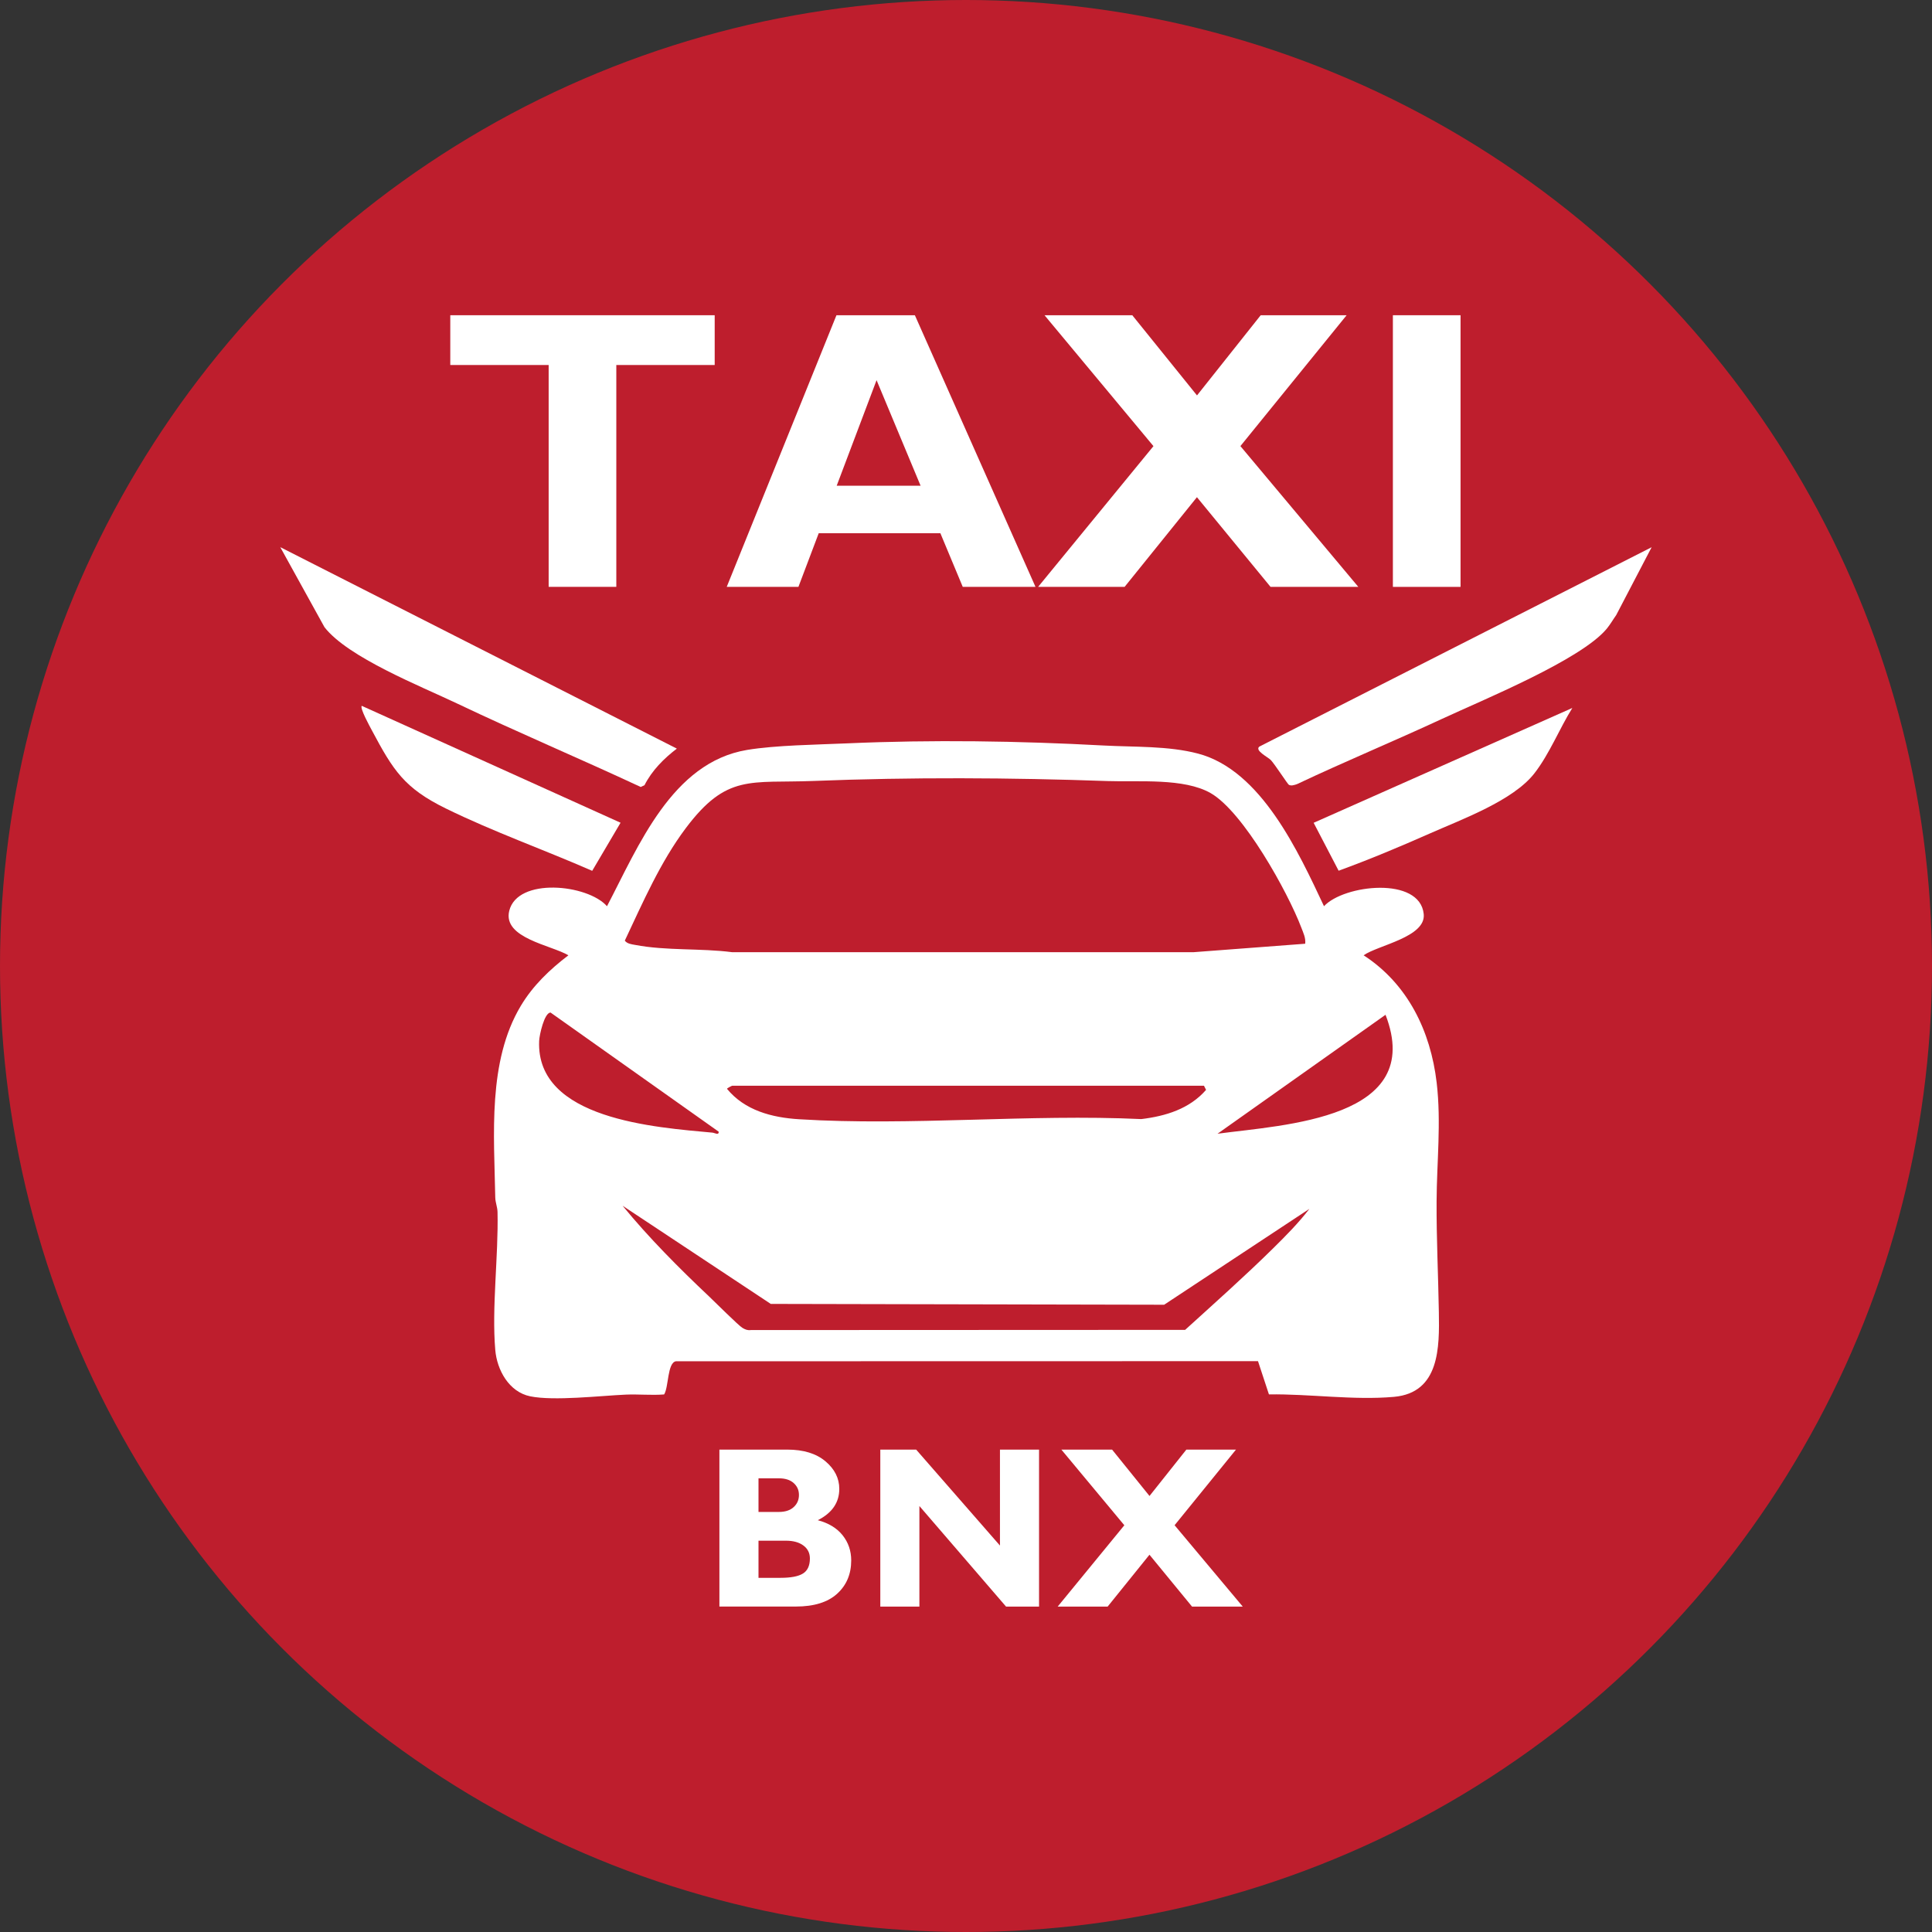
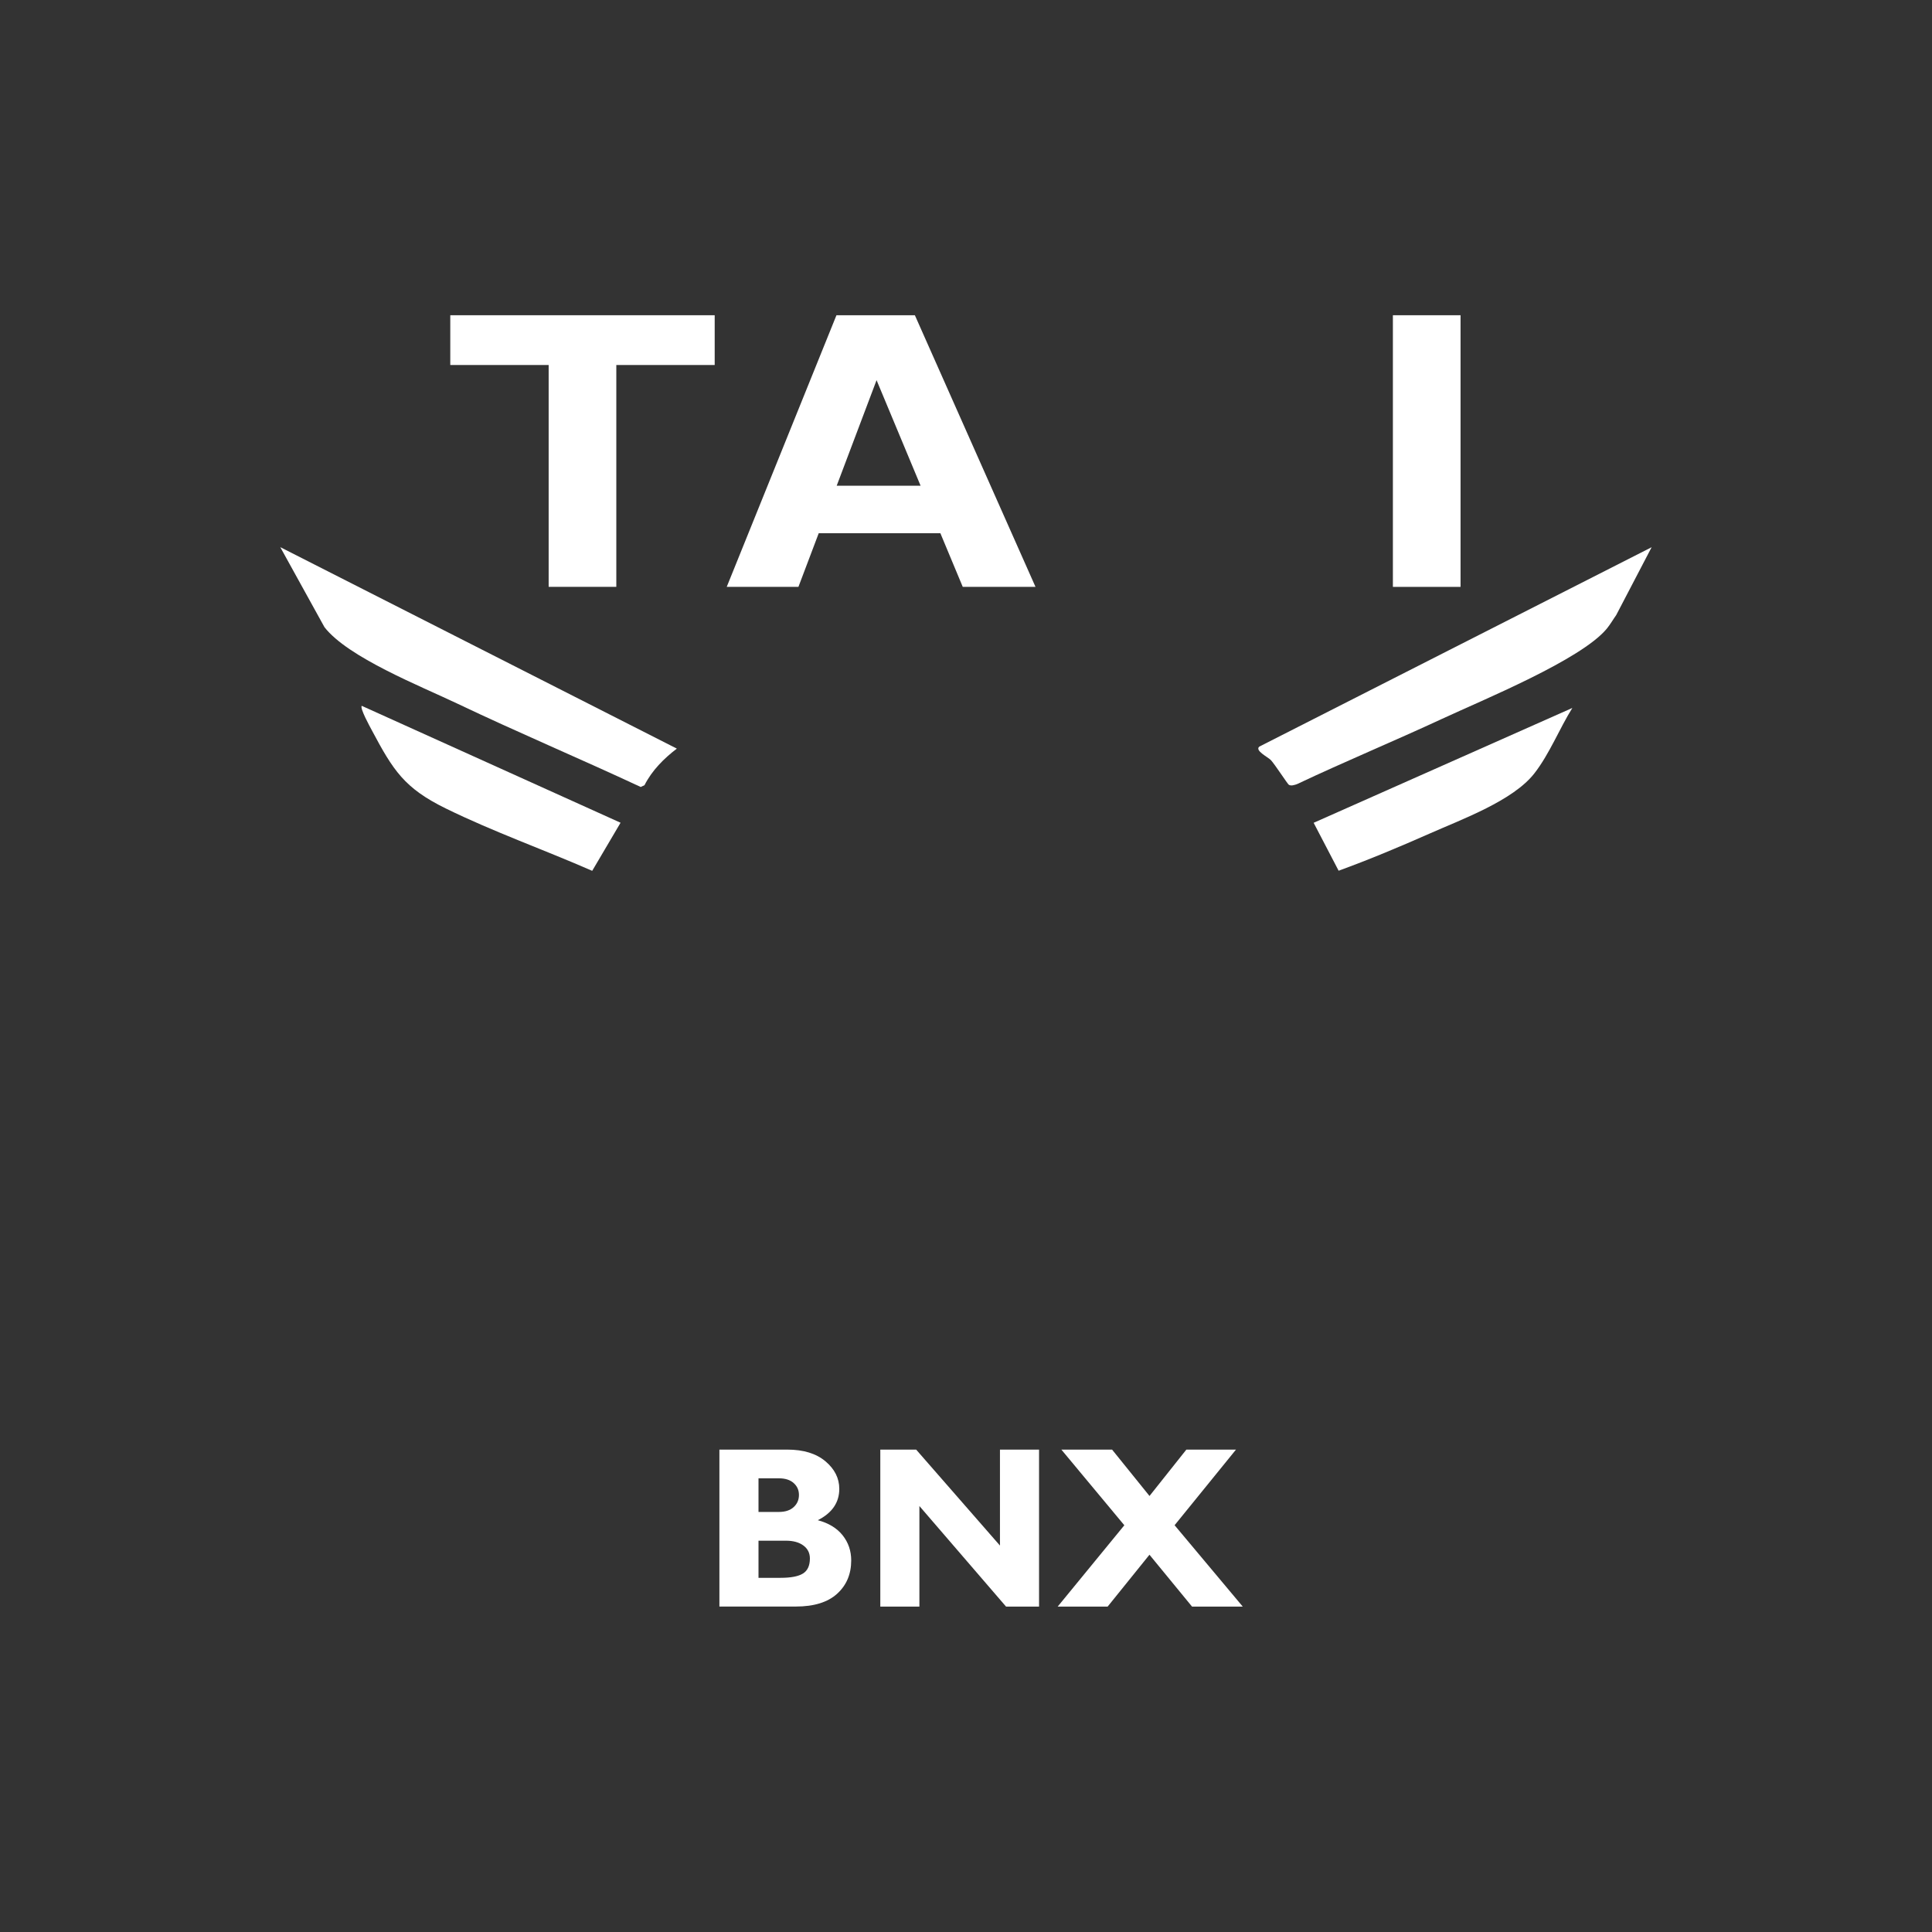
<svg xmlns="http://www.w3.org/2000/svg" id="Layer_2" data-name="Layer 2" viewBox="0 0 512 512">
  <rect x="0" y="0" width="512" height="512" fill="#333333" stroke="none" />
  <defs>
    <style> .cls-1 { fill: #fff; } .cls-2 { fill: #be1e2d; } </style>
  </defs>
  <g id="Layer_1-2" data-name="Layer 1">
    <g>
-       <circle class="cls-2" cx="256" cy="256" r="256" />
      <g>
        <g>
-           <path class="cls-1" d="M350.87,240.16c5.27-5.73,25.4-7.99,26.43,2.07.63,6.11-12.09,8.24-15.93,10.93,11.69,7.59,17.75,20.07,19.36,33.75,1.24,10.56.03,21.01-.02,31.5-.05,9.81.44,19.61.6,29.32.16,9.27.25,21.36-11.89,22.45-10.68.95-22.41-.81-33.14-.65l-2.9-8.81-154.27.03c-2.28.43-1.88,6.85-3.11,8.79-3.37.27-6.8-.1-10.18.05-6.73.3-19.02,1.73-25.3.45-5.64-1.15-8.82-6.98-9.27-12.3-.96-11.23.86-24.79.6-36.55-.03-1.31-.57-2.52-.6-3.83-.3-16.56-2.06-36.06,6.77-50.8,3.21-5.37,7.68-9.64,12.61-13.39-4.54-2.71-17.43-4.54-15.68-11.77,2.17-8.97,20.77-7.08,25.91-1.24,8.31-15.86,17.18-38.1,37.12-41.42,7.57-1.26,18.55-1.39,26.47-1.74,22.66-1,45.47-.65,68.07.57,8.11.44,17.07.06,24.97,2.14,16.76,4.41,26.62,26.1,33.39,40.46ZM345.89,250.11c.18-1.55-.49-2.86-1.01-4.24-3.59-9.46-15.38-30.73-24.05-35.69-7.1-4.06-19.13-2.9-27.23-3.19-25.85-.92-52.14-1.05-77.98-.03-16.77.66-23.01-1.98-33.91,12.55-6.72,8.96-11.38,19.7-16.13,29.77.64.84,1.75.95,2.72,1.13,8.38,1.59,17.27.84,25.72,1.93h122.3s29.57-2.24,29.57-2.24ZM190.45,299.9l-44.54-31.56c-1.66-.01-2.97,5.98-3.03,7.51-.89,20.85,31,22.92,45.92,24.31.58.05,1.76.81,1.65-.27ZM322.66,300.45c17.75-2.38,55.22-3.9,44.52-31.52l-44.52,31.52ZM319.06,287.73h-125.01c-.08,0-1.45.67-1.38.83,4.7,5.72,11.87,7.6,19.05,8.05,29.54,1.84,61-1.43,90.74-.04,6.47-.79,12.74-2.69,17.16-7.74l-.56-1.11ZM346.99,320.37l-38.48,25.4-104.25-.22-39.26-26.01c6.85,8.39,15.03,16.6,22.95,24.07,1.55,1.46,7.8,7.72,8.83,8.31.74.43,1.32.67,2.21.56l115.08-.05c7.69-6.99,15.78-14.18,23.26-21.55,3.4-3.35,6.75-6.73,9.67-10.52Z" />
          <path class="cls-1" d="M74.29,145.01l105.08,53.38c-3.44,2.63-6.58,5.77-8.57,9.69l-1,.48c-16.16-7.54-32.6-14.47-48.7-22.14-9.69-4.61-28.9-12.21-35.11-20.21l-11.71-21.2Z" />
          <path class="cls-1" d="M341.56,207.98c-.35-.21-3.74-5.47-4.78-6.56-.73-.77-4.33-2.51-3.05-3.56l103.97-52.84-9.39,17.99c-.85,1.19-1.56,2.46-2.49,3.59-6.79,8.24-32.87,18.89-43.61,23.88-12.77,5.93-25.8,11.33-38.53,17.34-.64.21-1.51.52-2.12.16Z" />
          <path class="cls-1" d="M164.45,218.04l-7.51,12.74c-12.82-5.62-26.2-10.35-38.78-16.52-11.02-5.4-13.96-10.1-19.63-20.75-.53-1-3.18-5.78-2.67-6.46l68.59,30.98Z" />
          <path class="cls-1" d="M416.69,187.61c-3.45,5.53-6.04,12.16-10.05,17.32-5.63,7.25-19.21,12.18-27.74,15.96-7.94,3.51-15.99,6.89-24.15,9.86l-6.62-12.7,68.57-30.44Z" />
        </g>
        <g>
          <path class="cls-1" d="M189.4,83.54v13.19h-26.07v58.79h-17.93v-58.79h-26.07v-13.19h70.08Z" />
          <path class="cls-1" d="M242.45,83.54l31.97,71.99h-19.28l-5.93-14.22h-32.24l-5.38,14.22h-19l29.08-71.99h20.78ZM243.97,128.73l-11.67-27.98-10.57,27.98h22.24Z" />
-           <path class="cls-1" d="M356.87,83.54l-28.15,34.68,31.25,37.31h-23.26l-19.51-23.77-19.17,23.77h-22.92l30.57-37.3-28.87-34.69h23.26l17.15,21.25,16.88-21.25h22.78Z" />
          <path class="cls-1" d="M387.06,83.54v71.99h-17.93v-71.99h17.93Z" />
        </g>
        <g>
          <path class="cls-1" d="M190.64,384.16h17.99c4.29,0,7.66,1.03,10.11,3.09,2.45,2.06,3.68,4.5,3.68,7.32,0,3.61-1.9,6.38-5.69,8.3,2.86.76,5.05,2.09,6.57,3.99,1.52,1.91,2.28,4.13,2.28,6.67,0,3.62-1.24,6.56-3.72,8.82-2.48,2.26-6.13,3.4-10.96,3.4h-20.25v-41.6ZM201.01,391.78v8.9h5.42c1.67,0,2.97-.43,3.9-1.28.93-.85,1.4-1.92,1.4-3.22s-.47-2.32-1.4-3.16c-.93-.83-2.23-1.25-3.9-1.25h-5.42ZM201.01,408.31v9.83h5.84c2.76,0,4.74-.38,5.96-1.15,1.21-.76,1.82-2.09,1.82-3.98,0-1.45-.58-2.59-1.73-3.44s-2.69-1.27-4.62-1.27h-7.26Z" />
          <path class="cls-1" d="M275.36,384.16v41.6h-8.75l-22.96-26.65v26.65h-10.36v-41.6h9.5l22.21,25.43v-25.43h10.36Z" />
          <path class="cls-1" d="M327.55,384.16l-16.27,20.04,18.06,21.56h-13.44l-11.28-13.74-11.08,13.74h-13.24l17.66-21.55-16.68-20.04h13.44l9.91,12.28,9.76-12.28h13.17Z" />
        </g>
      </g>
    </g>
  </g>
</svg>